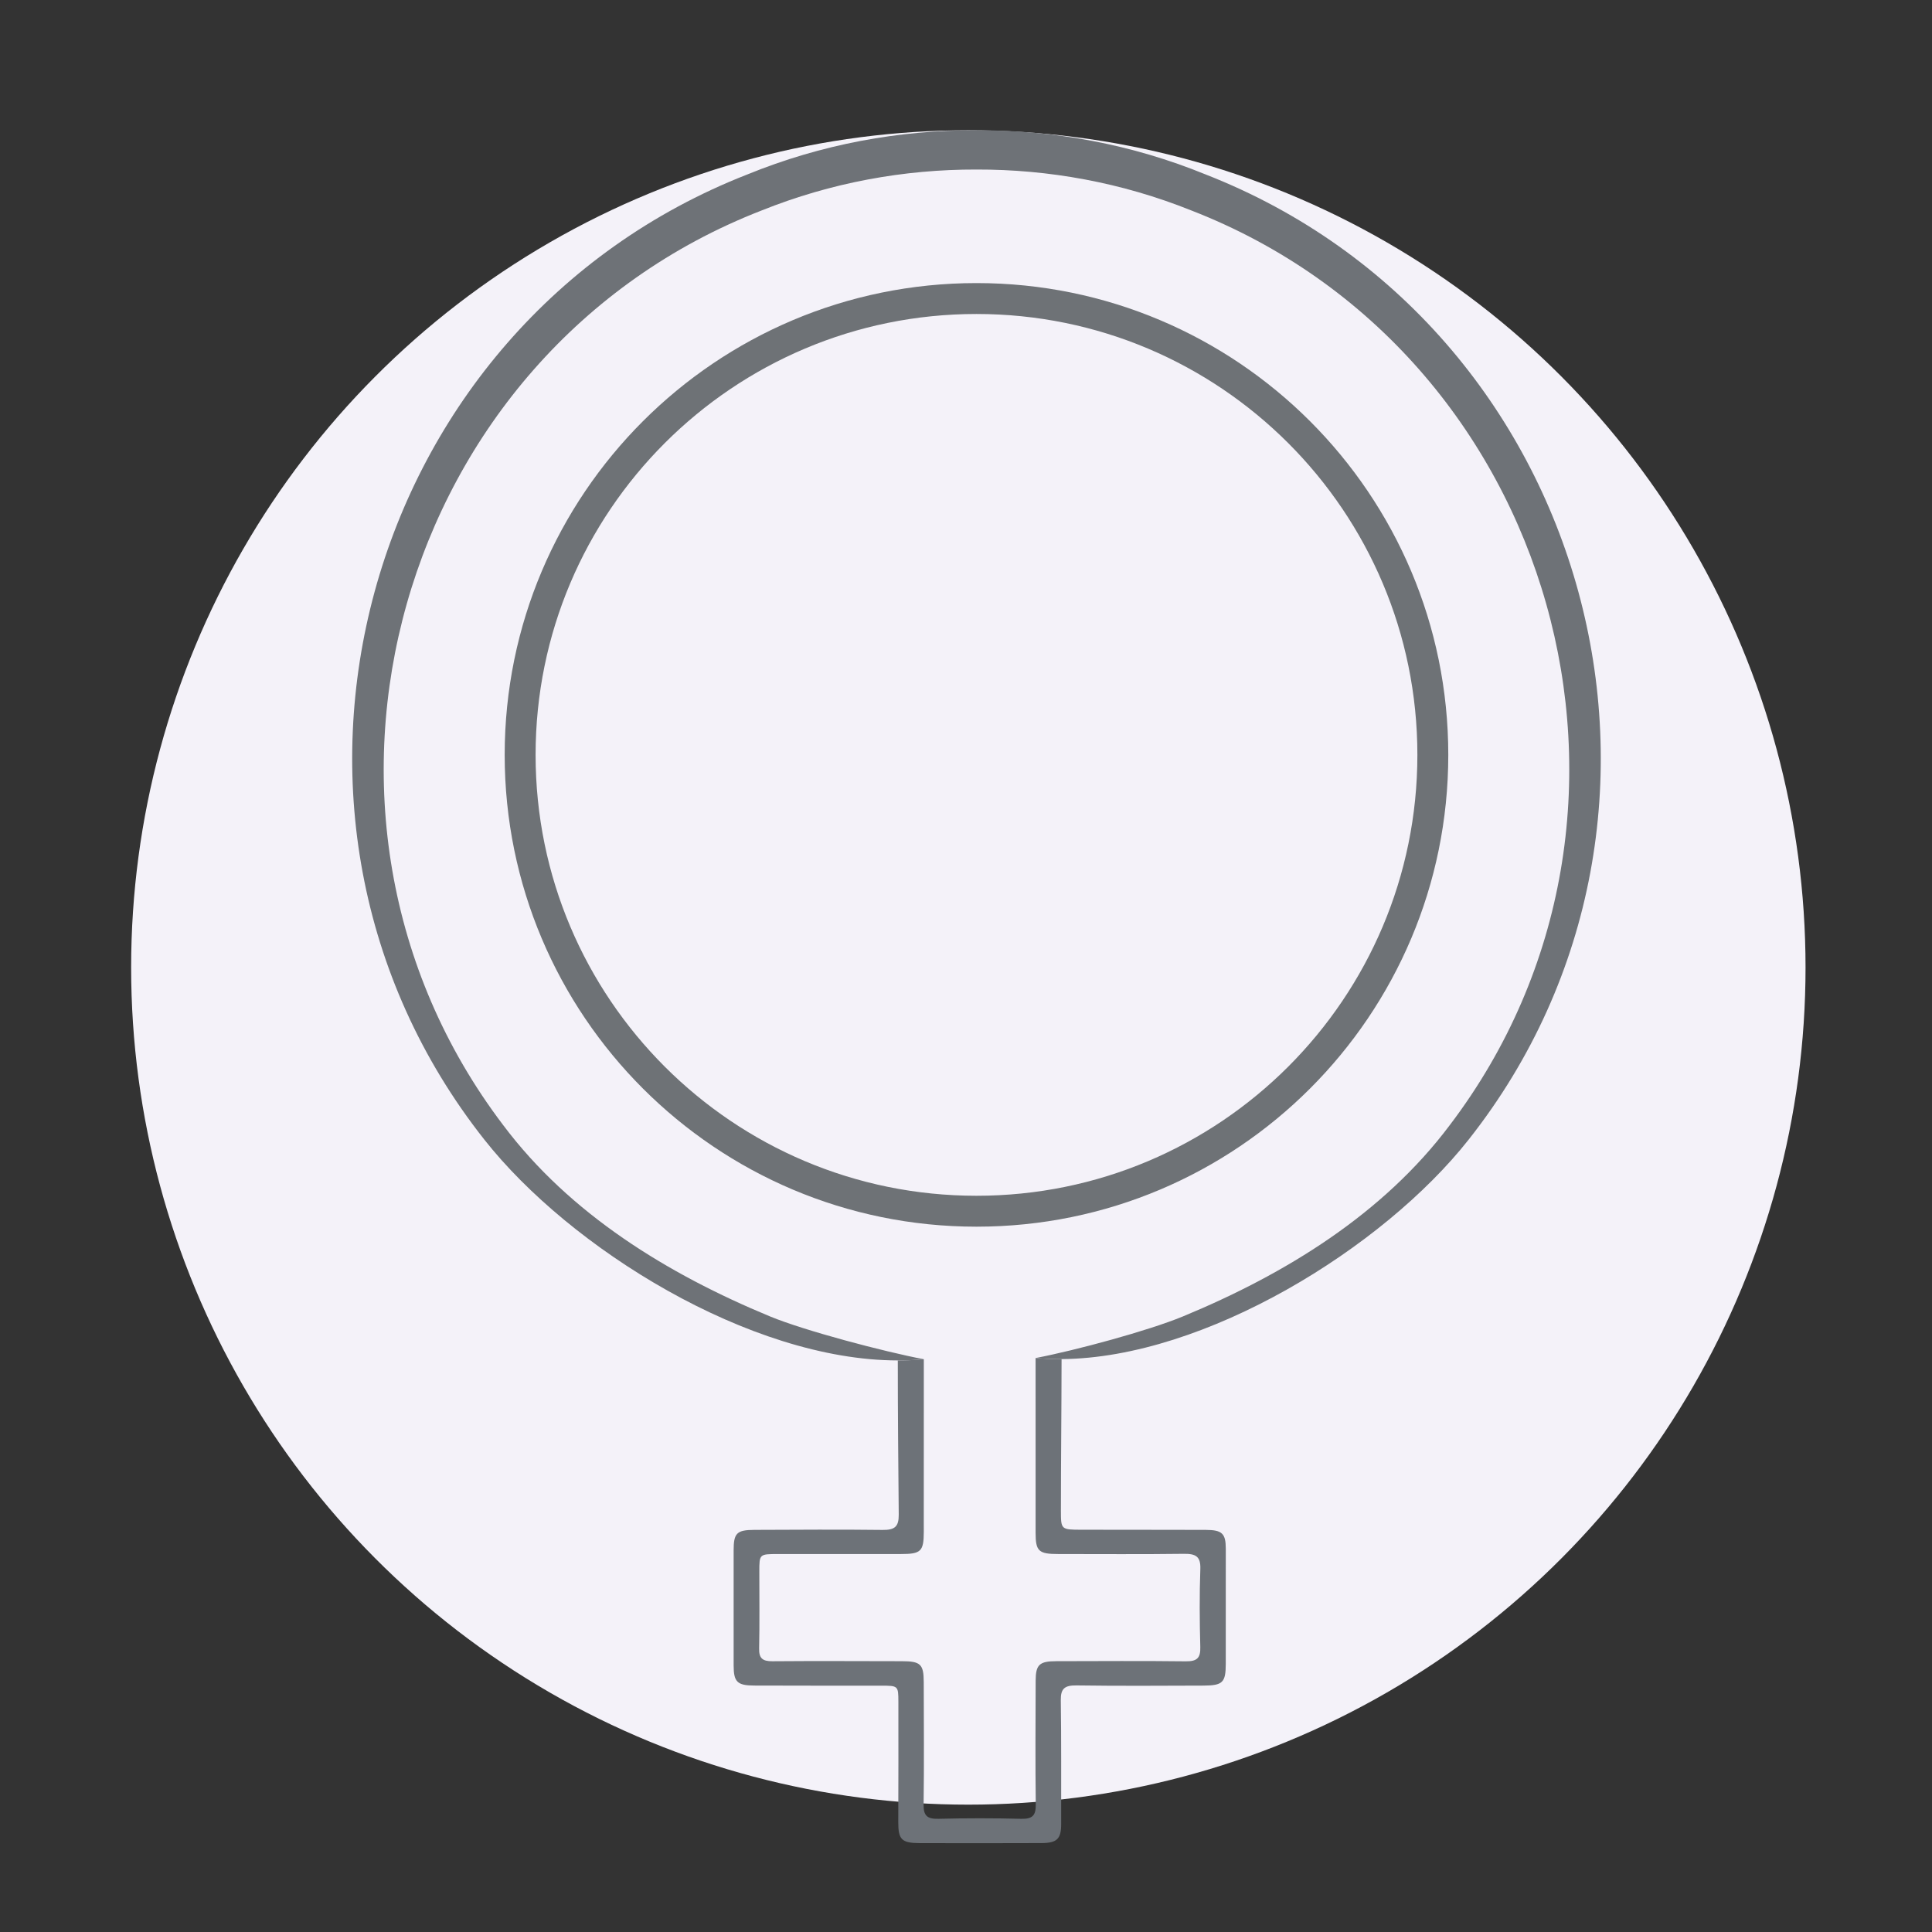
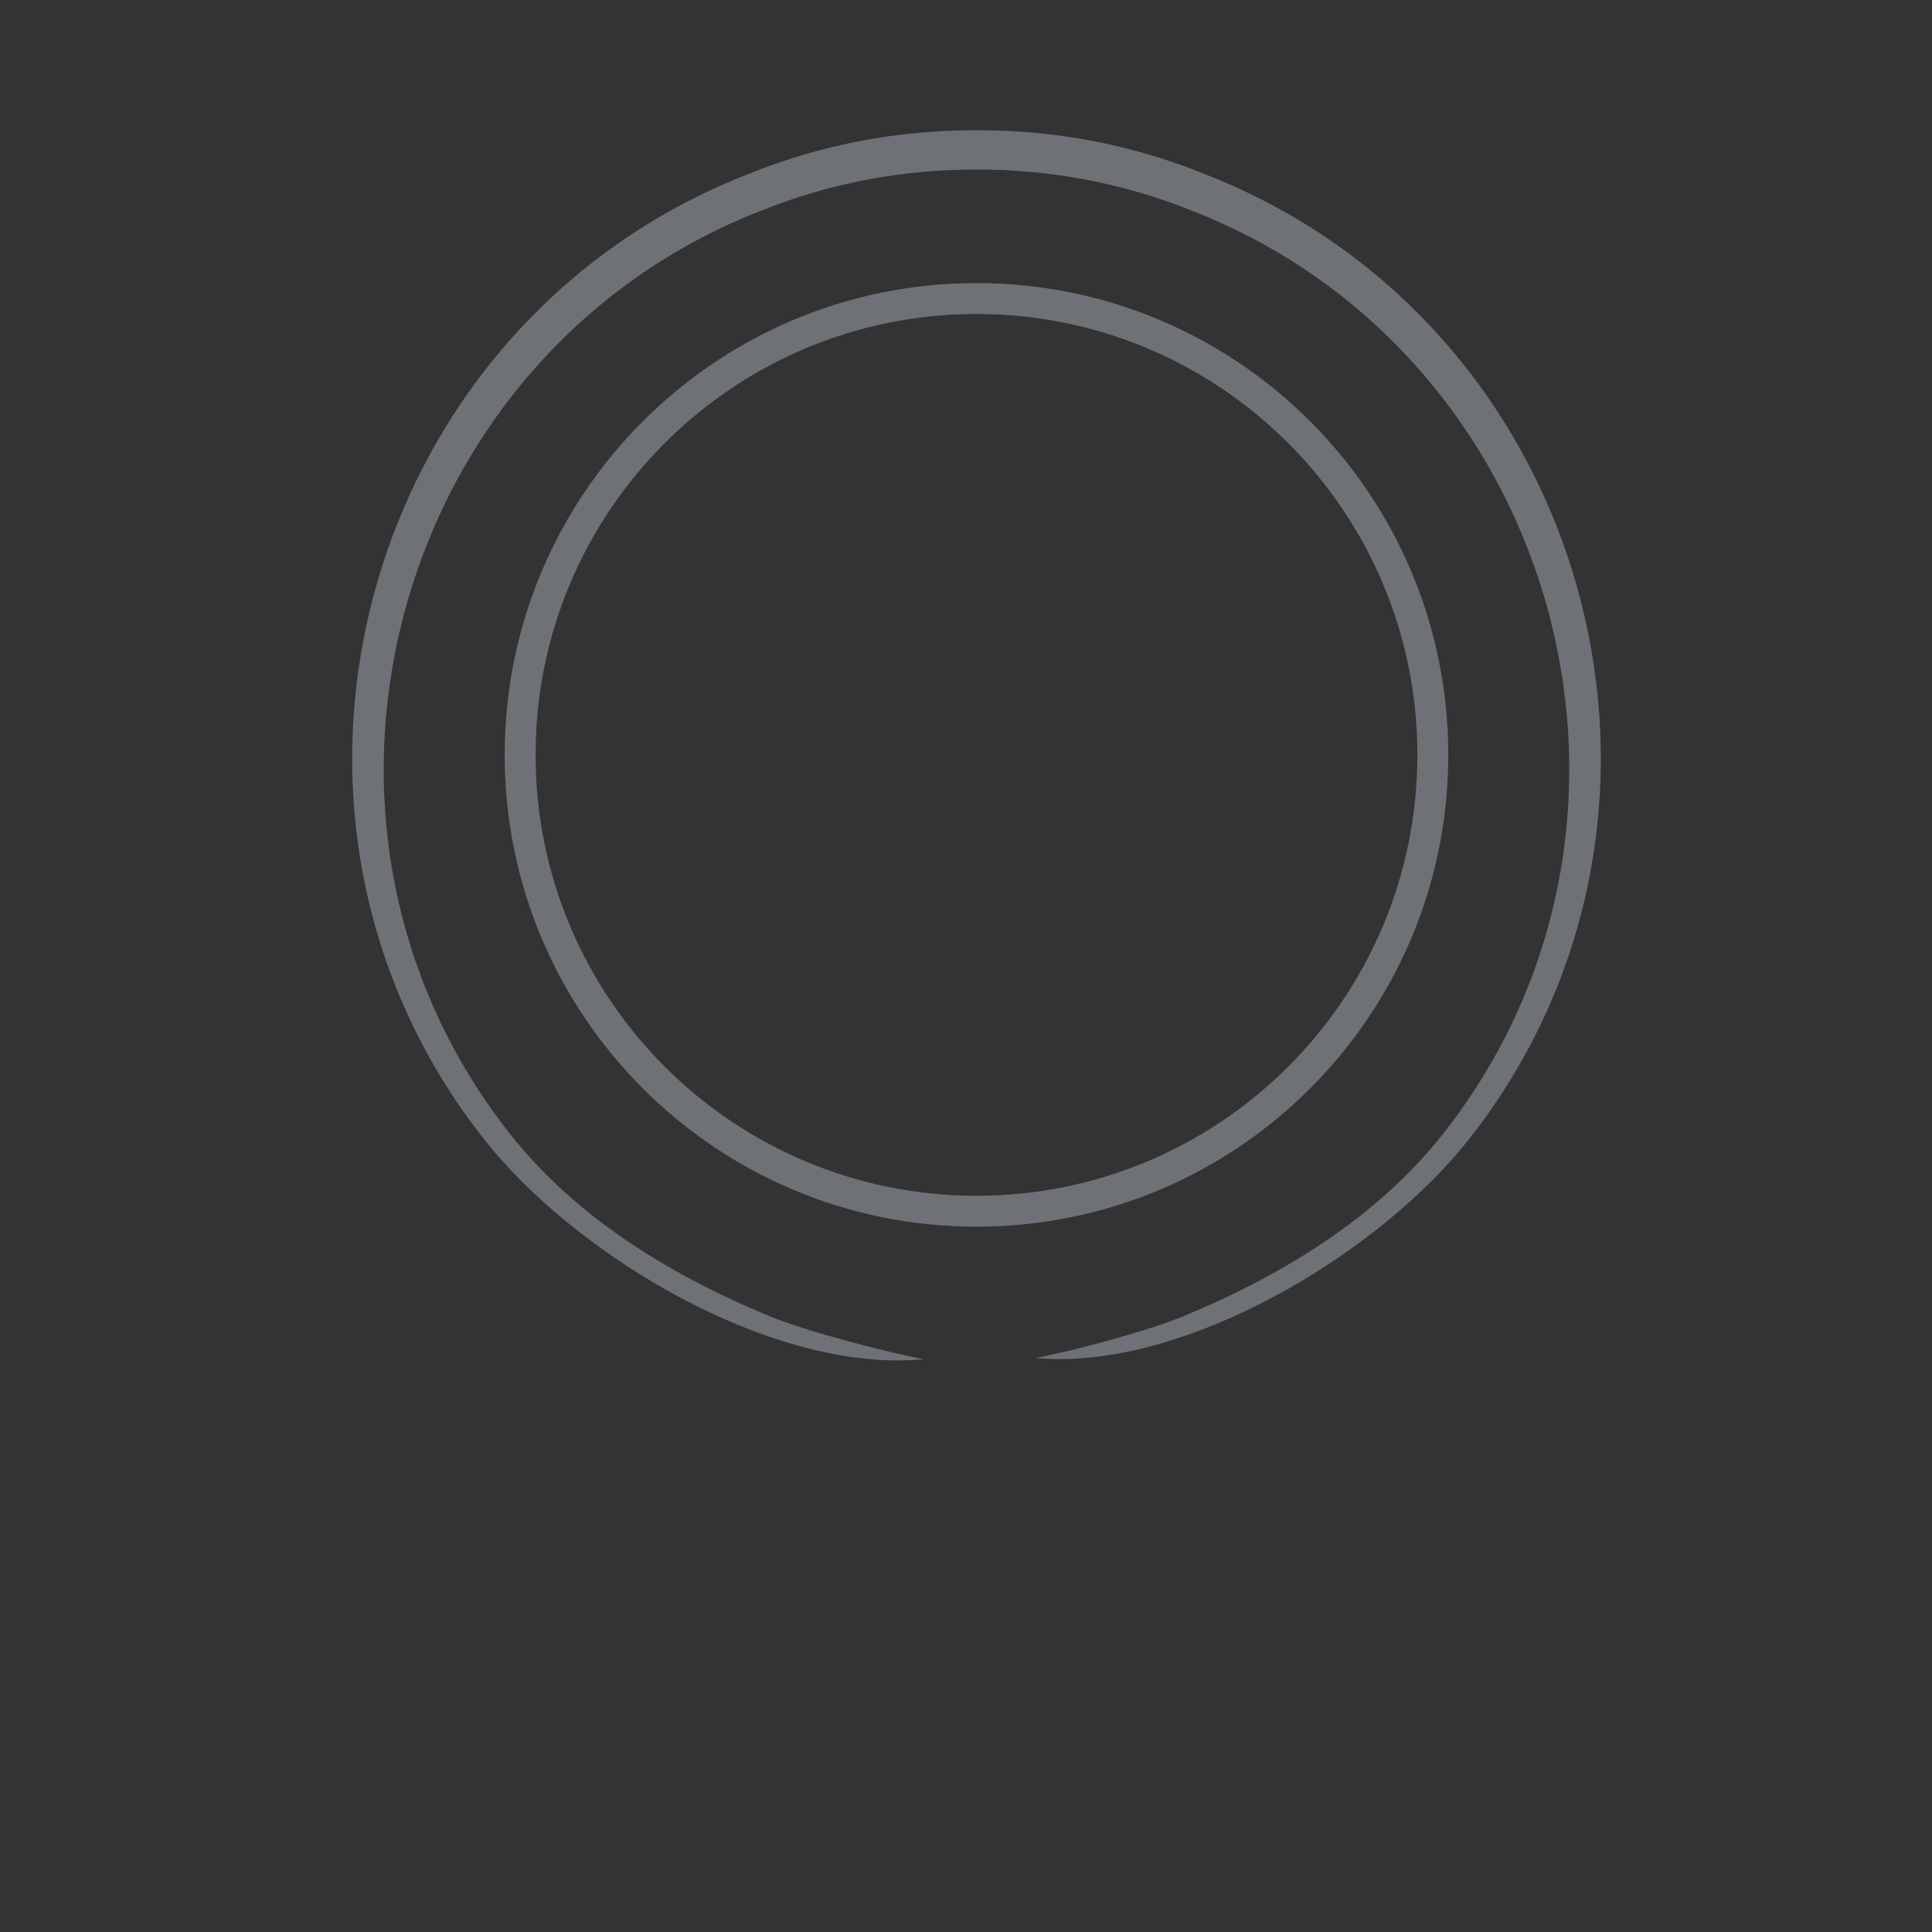
<svg xmlns="http://www.w3.org/2000/svg" id="Ebene_1" data-name="Ebene 1" viewBox="0 0 600 600">
  <rect x="0" y="0" width="600" height="600" fill="#333333" stroke="none" />
  <defs>
    <style>
      .cls-1 {
        fill: #6d7278;
      }

      .cls-2 {
        fill: #6e7277;
      }

      .cls-3 {
        fill: #f4f2f9;
      }

      .cls-4 {
        fill: #6e7276;
      }
    </style>
  </defs>
-   <circle class="cls-3" cx="300.726" cy="300.451" r="260" />
-   <path class="cls-3" d="M303.255,371.357c37.821-.002,72.03-15.32,96.819-40.103,24.784-24.79,40.102-58.998,40.105-96.819l-1.11-0,1.11-0c-.003-37.822-15.321-72.029-40.105-96.819-24.789-24.784-58.998-40.102-96.819-40.104-37.821.002-72.029,15.32-96.818,40.104-24.785,24.79-40.102,58.998-40.105,96.819.003,37.821,15.32,72.03,40.105,96.819,24.789,24.783,58.996,40.102,96.818,40.104Z" />
  <g>
    <path class="cls-4" d="M449.778,234.434c-.003-80.924-65.598-146.518-146.523-146.522-80.923.004-146.518,65.598-146.521,146.522l1.11 0-1.11 0c.003,80.924,65.597,146.518,146.521,146.522,80.925-.004,146.52-65.598,146.523-146.522ZM166.333,234.434c.003-37.822,15.32-72.029,40.104-96.819,24.789-24.784,58.996-40.102,96.818-40.104,37.822.002,72.031,15.32,96.82,40.104,24.783,24.789,40.102,58.997,40.104,96.819l-1.11 0,1.11 0c-.003,37.822-15.321,72.029-40.104,96.819-24.789,24.783-58.998,40.102-96.82,40.103-37.821-.002-72.029-15.32-96.818-40.104-24.785-24.79-40.102-58.998-40.104-96.819Z" />
-     <path class="cls-1" d="M321.614,476.017c.003,5.739.951,6.602,7.069,6.603,12.998.001,25.996.104,38.991-.065,3.718-.048,5.238.85,5.101,4.705-.287,8.068-.23,16.156-.012,24.228.089,3.311-.897,4.494-4.495,4.45-13.396-.165-26.796-.061-40.195-.043-5.267.007-6.424,1.063-6.439,6.052-.038,12.821-.124,25.644.033,38.463.04,3.304-.926,4.529-4.527,4.438-8.57-.217-17.153-.209-25.723-.002-3.535.085-4.625-1.021-4.581-4.388.167-12.691.071-25.385.041-38.078-.012-5.557-1.002-6.472-6.79-6.478-13.399-.015-26.798-.098-40.196.015-3.151.026-4.201-.978-4.135-3.989.174-7.946.056-15.897.062-23.846.005-5.437.011-5.454,5.76-5.458,12.729-.011,25.458-.004,38.188-.003,6.268.001,7.114-.82,7.128-6.933.002-.897-.005-1.795-.005-2.692.003-18.396.011-32.472.014-50.868-2.651.253-5.348.368-8.078.367-.005,16.815.14,30.891.288,47.882.032,3.747-1.236,4.807-5.033,4.759-13.26-.167-26.524-.058-39.786-.015-5.507.018-6.456,1.006-6.456,6.386,0,11.921-.022,23.842.003,35.763.011,5.037,1.106,6.169,6.328,6.195,13.127.064,26.256.024,39.384.036,5.383.005,5.437.017,5.447,4.994.021,12.434.015,24.868-.032,37.302-.021,5.47.987,6.587,6.682,6.603,12.593.036,25.185.034,37.777-.014,4.891-.018,6.14-1.321,6.133-5.978-.02-12.818.064-25.638-.117-38.454-.049-3.543,1.222-4.58,4.876-4.528,13.125.186,26.254.101,39.383.056,6.041-.021,6.964-.96,6.973-6.753.019-11.921.019-23.842.007-35.763-.005-4.724-1.141-5.825-6.228-5.842-12.861-.043-25.721-.019-38.582-.049-6.377-.015-6.395-.042-6.395-6.008.002-16.507.188-30.64.204-46.986-2.733.019-5.426-.083-8.067-.328,0,19.404-.006,34.862.004,54.266Z" />
    <path class="cls-2" d="M374.401,54.171c-22.984-9.389-47.149-13.792-71.145-13.719-23.996-.073-48.16,4.331-71.145,13.719-119.969,46.894-161.497,198.705-81.693,299.753,26.605,33.74,82.489,68.557,128.406,68.569,2.73.001,5.427-.115,8.078-.367-12.46-2.382-37.034-8.862-47.724-13.284-31.93-13.206-62.232-31.854-82.902-59.42-73.606-96.929-33.028-240.036,80.245-284.057,21.64-8.685,44.284-12.769,66.736-12.717,22.453-.052,45.096,4.032,66.736,12.717,113.273,44.021,153.851,187.128,80.245,284.057-20.67,27.566-50.973,46.214-82.902,59.42-10.69,4.422-33.265,10.527-45.725,12.91,2.641.245,5.334.347,8.067.328,44.46-.313,99.862-34.479,126.417-68.155,79.804-101.048,38.276-252.858-81.693-299.753Z" />
  </g>
</svg>